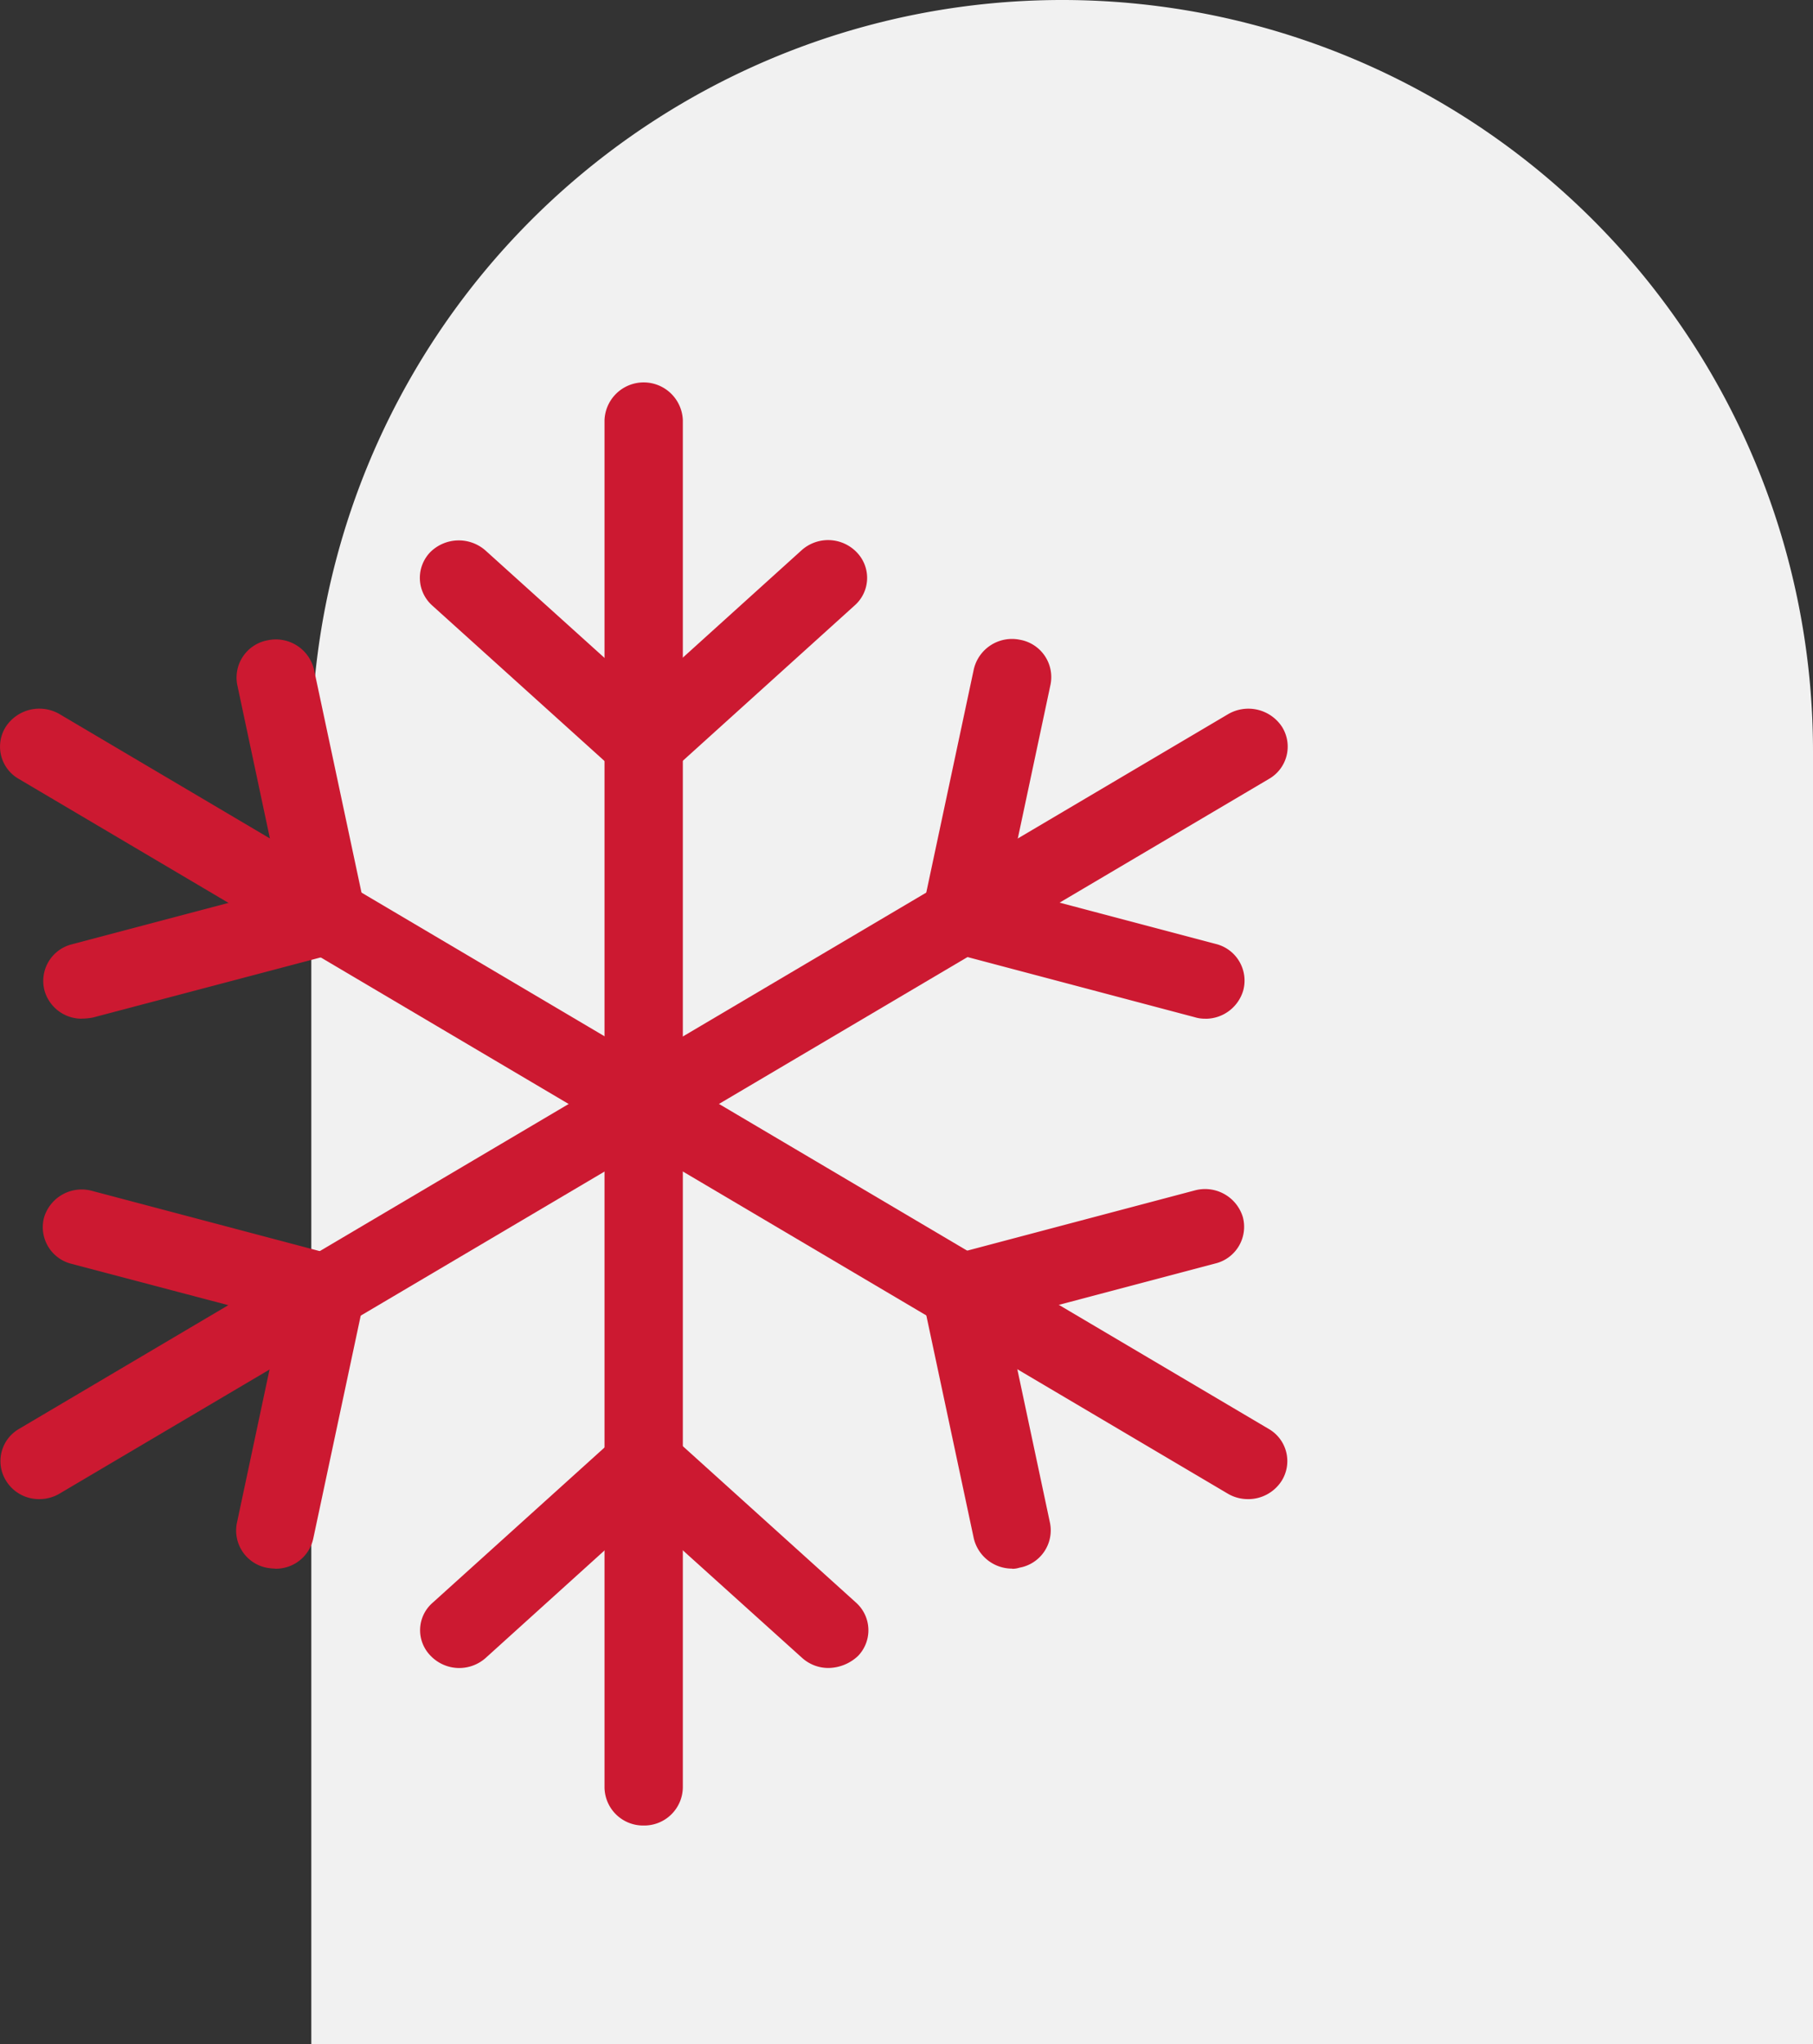
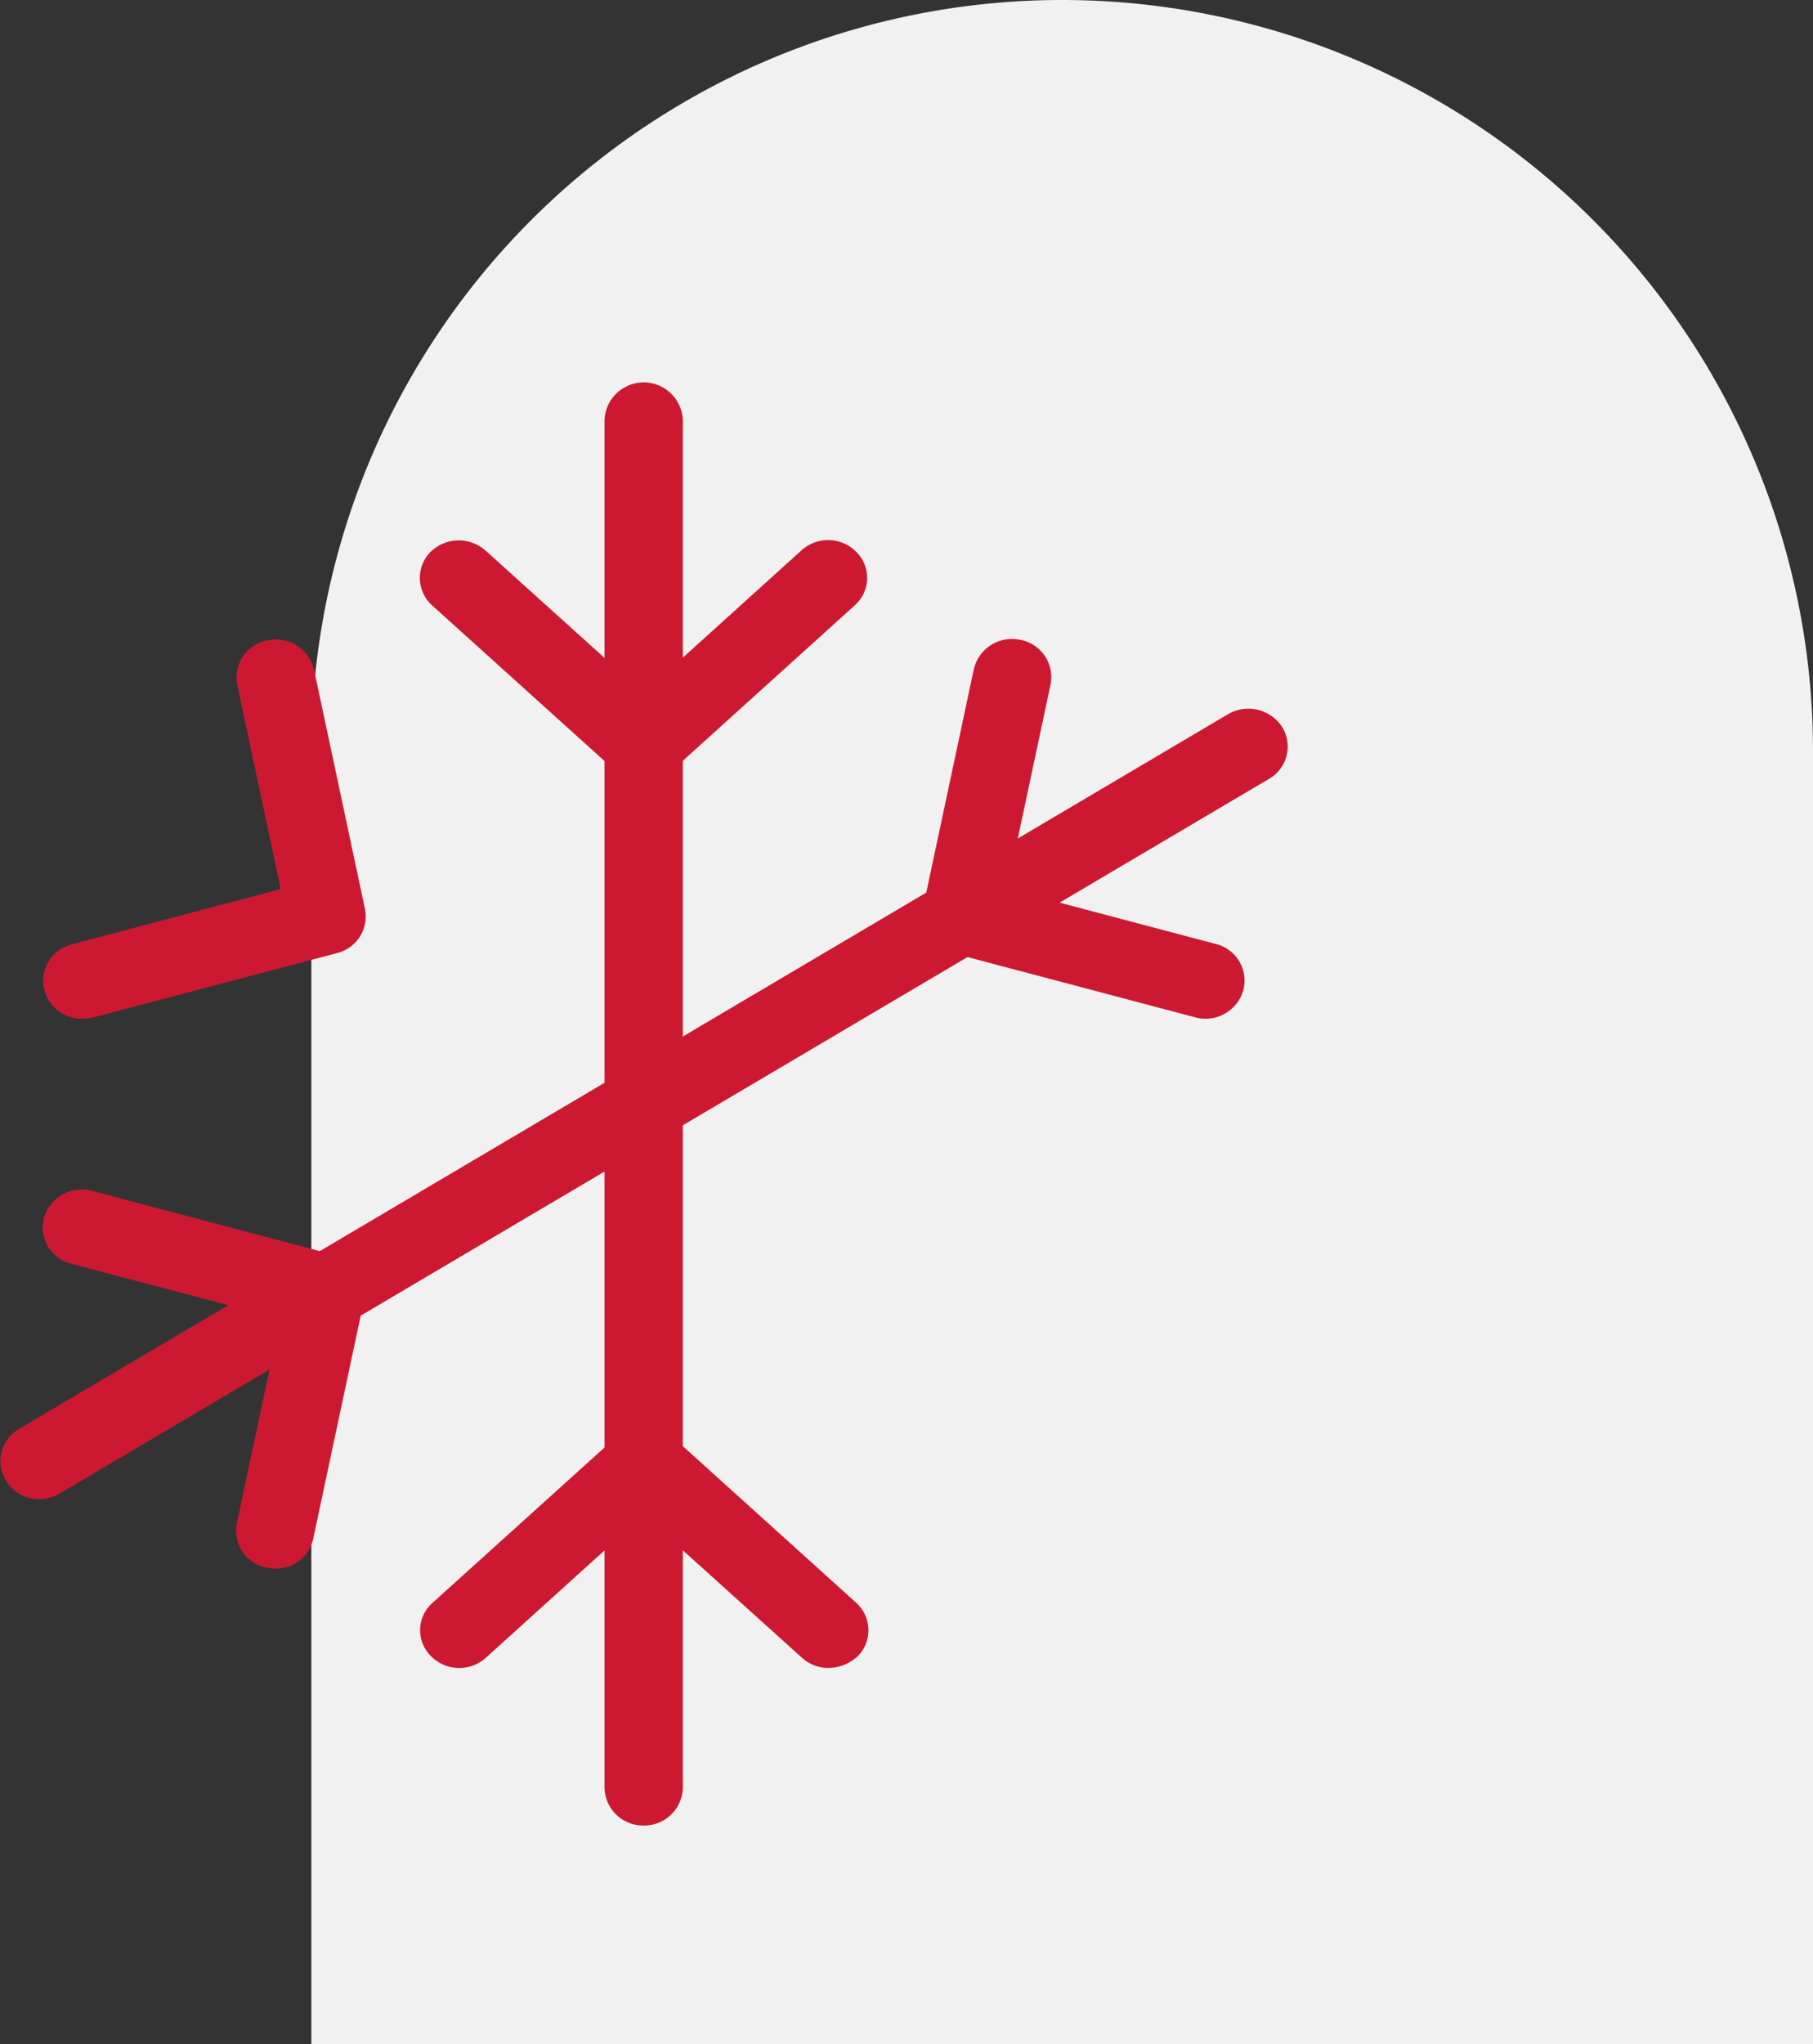
<svg xmlns="http://www.w3.org/2000/svg" width="88.737" height="100" viewBox="0 0 88.737 100">
  <rect x="0" y="0" width="88.737" height="100" fill="#333333" stroke="none" />
  <defs>
    <clipPath id="clip-path">
      <rect id="Rectangle_1134" data-name="Rectangle 1134" width="63.029" height="70.597" fill="#cc1931" />
    </clipPath>
  </defs>
  <g id="Groupe_944" data-name="Groupe 944" transform="translate(-499.846 -180)">
    <g id="Groupe_891" data-name="Groupe 891" transform="translate(2895.583 -3563)">
      <path id="Rectangle_1113" data-name="Rectangle 1113" d="M36.75,0h0A36.75,36.75,0,0,1,73.5,36.75V100a0,0,0,0,1,0,0H0a0,0,0,0,1,0,0V36.75A36.75,36.75,0,0,1,36.75,0Z" transform="translate(-2380.5 3743)" fill="#f1f1f1" />
      <g id="Groupe_947" data-name="Groupe 947" transform="translate(-2395.737 3761.701)">
        <g id="Groupe_947-2" data-name="Groupe 947" transform="translate(0 0)" clip-path="url(#clip-path)">
          <path id="Tracé_11460" data-name="Tracé 11460" d="M21.676,16.043a1.912,1.912,0,0,1-1.3-.5L11.326,7.378a1.811,1.811,0,0,1-.1-2.605,1.979,1.979,0,0,1,2.7-.092l7.743,6.984L29.4,4.68a1.942,1.942,0,0,1,2.7.092,1.794,1.794,0,0,1-.1,2.605L22.96,15.544a1.831,1.831,0,0,1-1.284.5" transform="translate(9.829 3.541)" fill="#cc1931" />
          <path id="Tracé_11461" data-name="Tracé 11461" d="M17.355,70.6a1.889,1.889,0,0,1-1.917-1.848V1.848a1.918,1.918,0,0,1,3.833,0v66.9A1.889,1.889,0,0,1,17.355,70.6" transform="translate(14.15 0)" fill="#cc1931" />
          <path id="Tracé_11462" data-name="Tracé 11462" d="M30.72,39.482a1.912,1.912,0,0,1-1.3-.5L21.673,32,13.95,38.983a1.943,1.943,0,0,1-2.7-.092,1.779,1.779,0,0,1,.1-2.605l9.046-8.166a1.977,1.977,0,0,1,2.626,0l9.046,8.166a1.811,1.811,0,0,1,.1,2.605,2.146,2.146,0,0,1-1.437.591" transform="translate(9.831 23.411)" fill="#cc1931" />
-           <path id="Tracé_11463" data-name="Tracé 11463" d="M27.958,39.926a1.925,1.925,0,0,1-1.878-1.478l-2.492-11.7a1.851,1.851,0,0,1,1.361-2.162l11.94-3.159a1.932,1.932,0,0,1,2.357,1.293A1.846,1.846,0,0,1,37.9,25l-10.215,2.7,2.127,10a1.854,1.854,0,0,1-1.495,2.18,1.154,1.154,0,0,1-.364.055" transform="translate(21.582 18.107)" fill="#cc1931" />
-           <path id="Tracé_11464" data-name="Tracé 11464" d="M61.077,47.308a1.93,1.93,0,0,1-1-.277L.916,12.075a1.816,1.816,0,0,1-.632-2.55,1.965,1.965,0,0,1,2.645-.61L62.093,43.872a1.816,1.816,0,0,1,.632,2.55,1.943,1.943,0,0,1-1.648.887" transform="translate(0 7.325)" fill="#cc1931" />
          <path id="Tracé_11465" data-name="Tracé 11465" d="M3.012,25.36a1.889,1.889,0,0,1-1.84-1.367A1.846,1.846,0,0,1,2.514,21.72l10.215-2.7-2.127-10A1.854,1.854,0,0,1,12.1,6.847a1.919,1.919,0,0,1,2.262,1.441l2.492,11.7a1.851,1.851,0,0,1-1.361,2.162L3.549,25.3a2.792,2.792,0,0,1-.537.055" transform="translate(1.009 5.772)" fill="#cc1931" />
          <path id="Tracé_11466" data-name="Tracé 11466" d="M12.47,39.917a2.691,2.691,0,0,1-.383-.037,1.854,1.854,0,0,1-1.495-2.18l2.127-10L2.5,25.007a1.846,1.846,0,0,1-1.342-2.273,1.923,1.923,0,0,1,2.357-1.293L15.46,24.6a1.835,1.835,0,0,1,1.361,2.162l-2.492,11.7a1.871,1.871,0,0,1-1.859,1.46" transform="translate(1 18.116)" fill="#cc1931" />
          <path id="Tracé_11467" data-name="Tracé 11467" d="M1.923,47.308a1.887,1.887,0,0,1-1.629-.887,1.82,1.82,0,0,1,.632-2.55L60.091,8.915a1.97,1.97,0,0,1,2.645.61,1.82,1.82,0,0,1-.632,2.55L2.919,47.031a1.93,1.93,0,0,1-1,.277" transform="translate(0.009 7.325)" fill="#cc1931" />
          <path id="Tracé_11468" data-name="Tracé 11468" d="M37.407,25.369a1.67,1.67,0,0,1-.517-.074l-11.94-3.159a1.835,1.835,0,0,1-1.361-2.162l2.492-11.7a1.919,1.919,0,0,1,2.262-1.441,1.854,1.854,0,0,1,1.495,2.18l-2.127,10,10.215,2.7a1.846,1.846,0,0,1,1.342,2.273,1.923,1.923,0,0,1-1.859,1.386" transform="translate(21.582 5.763)" fill="#cc1931" />
        </g>
      </g>
    </g>
  </g>
</svg>